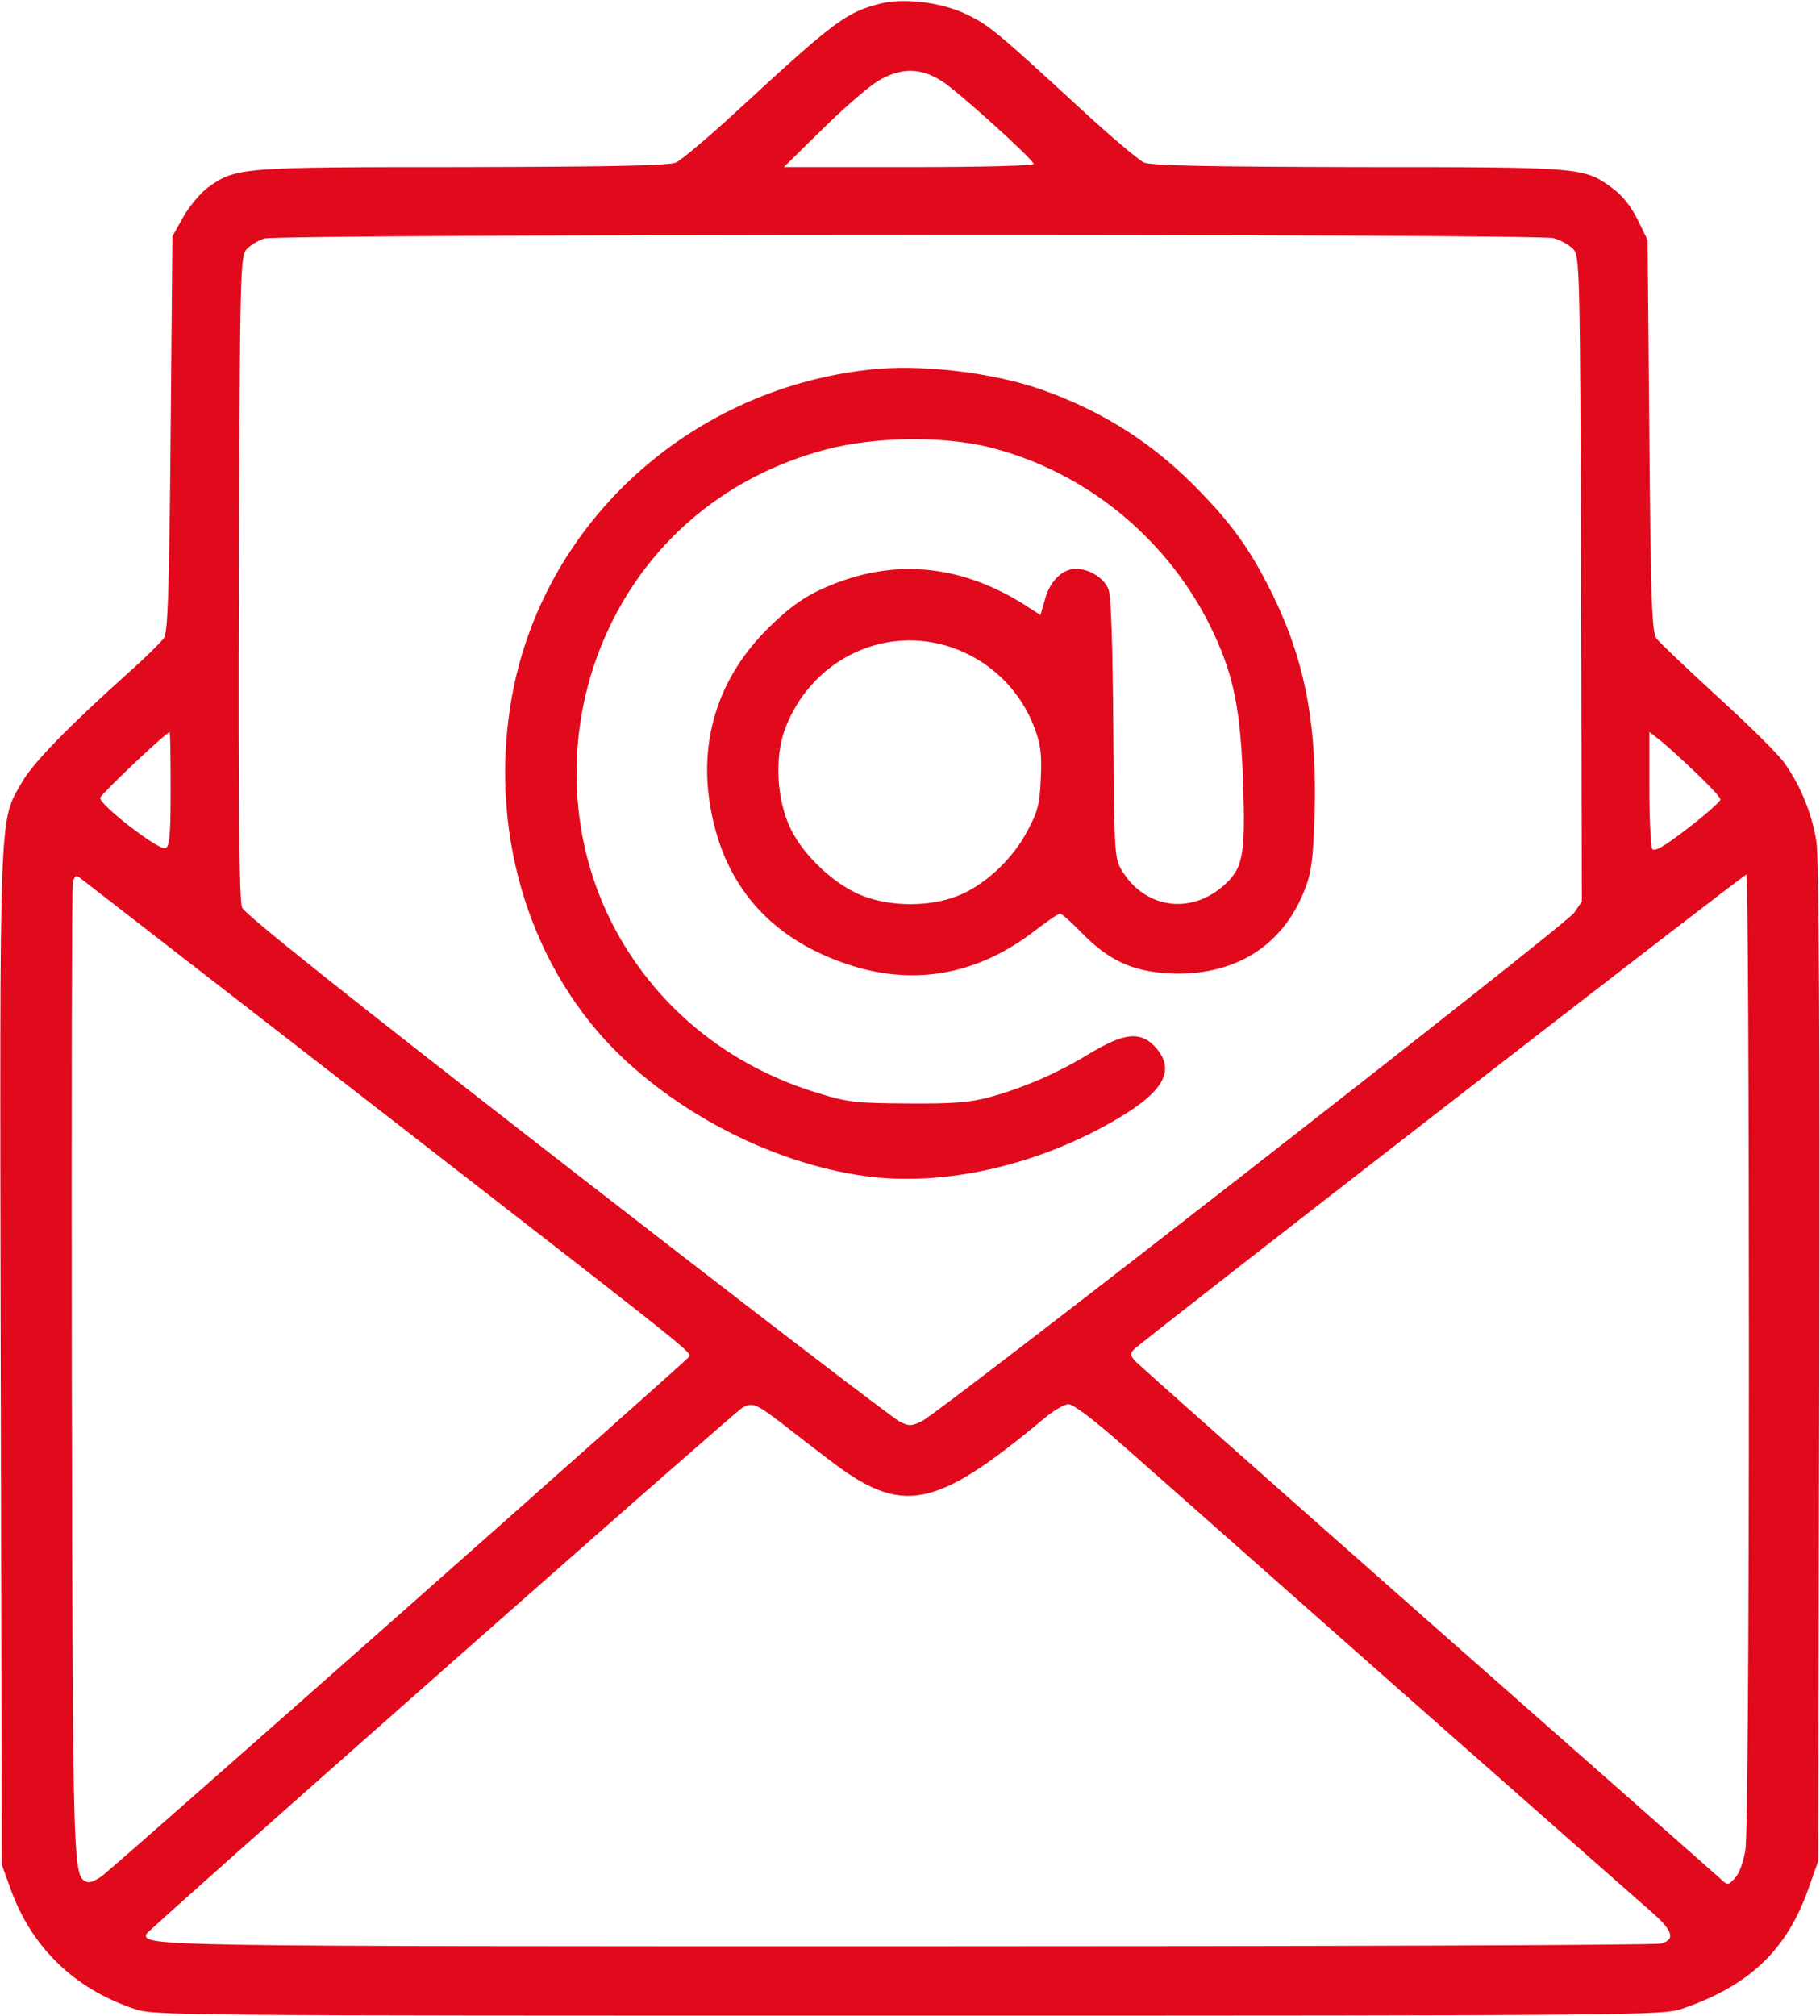
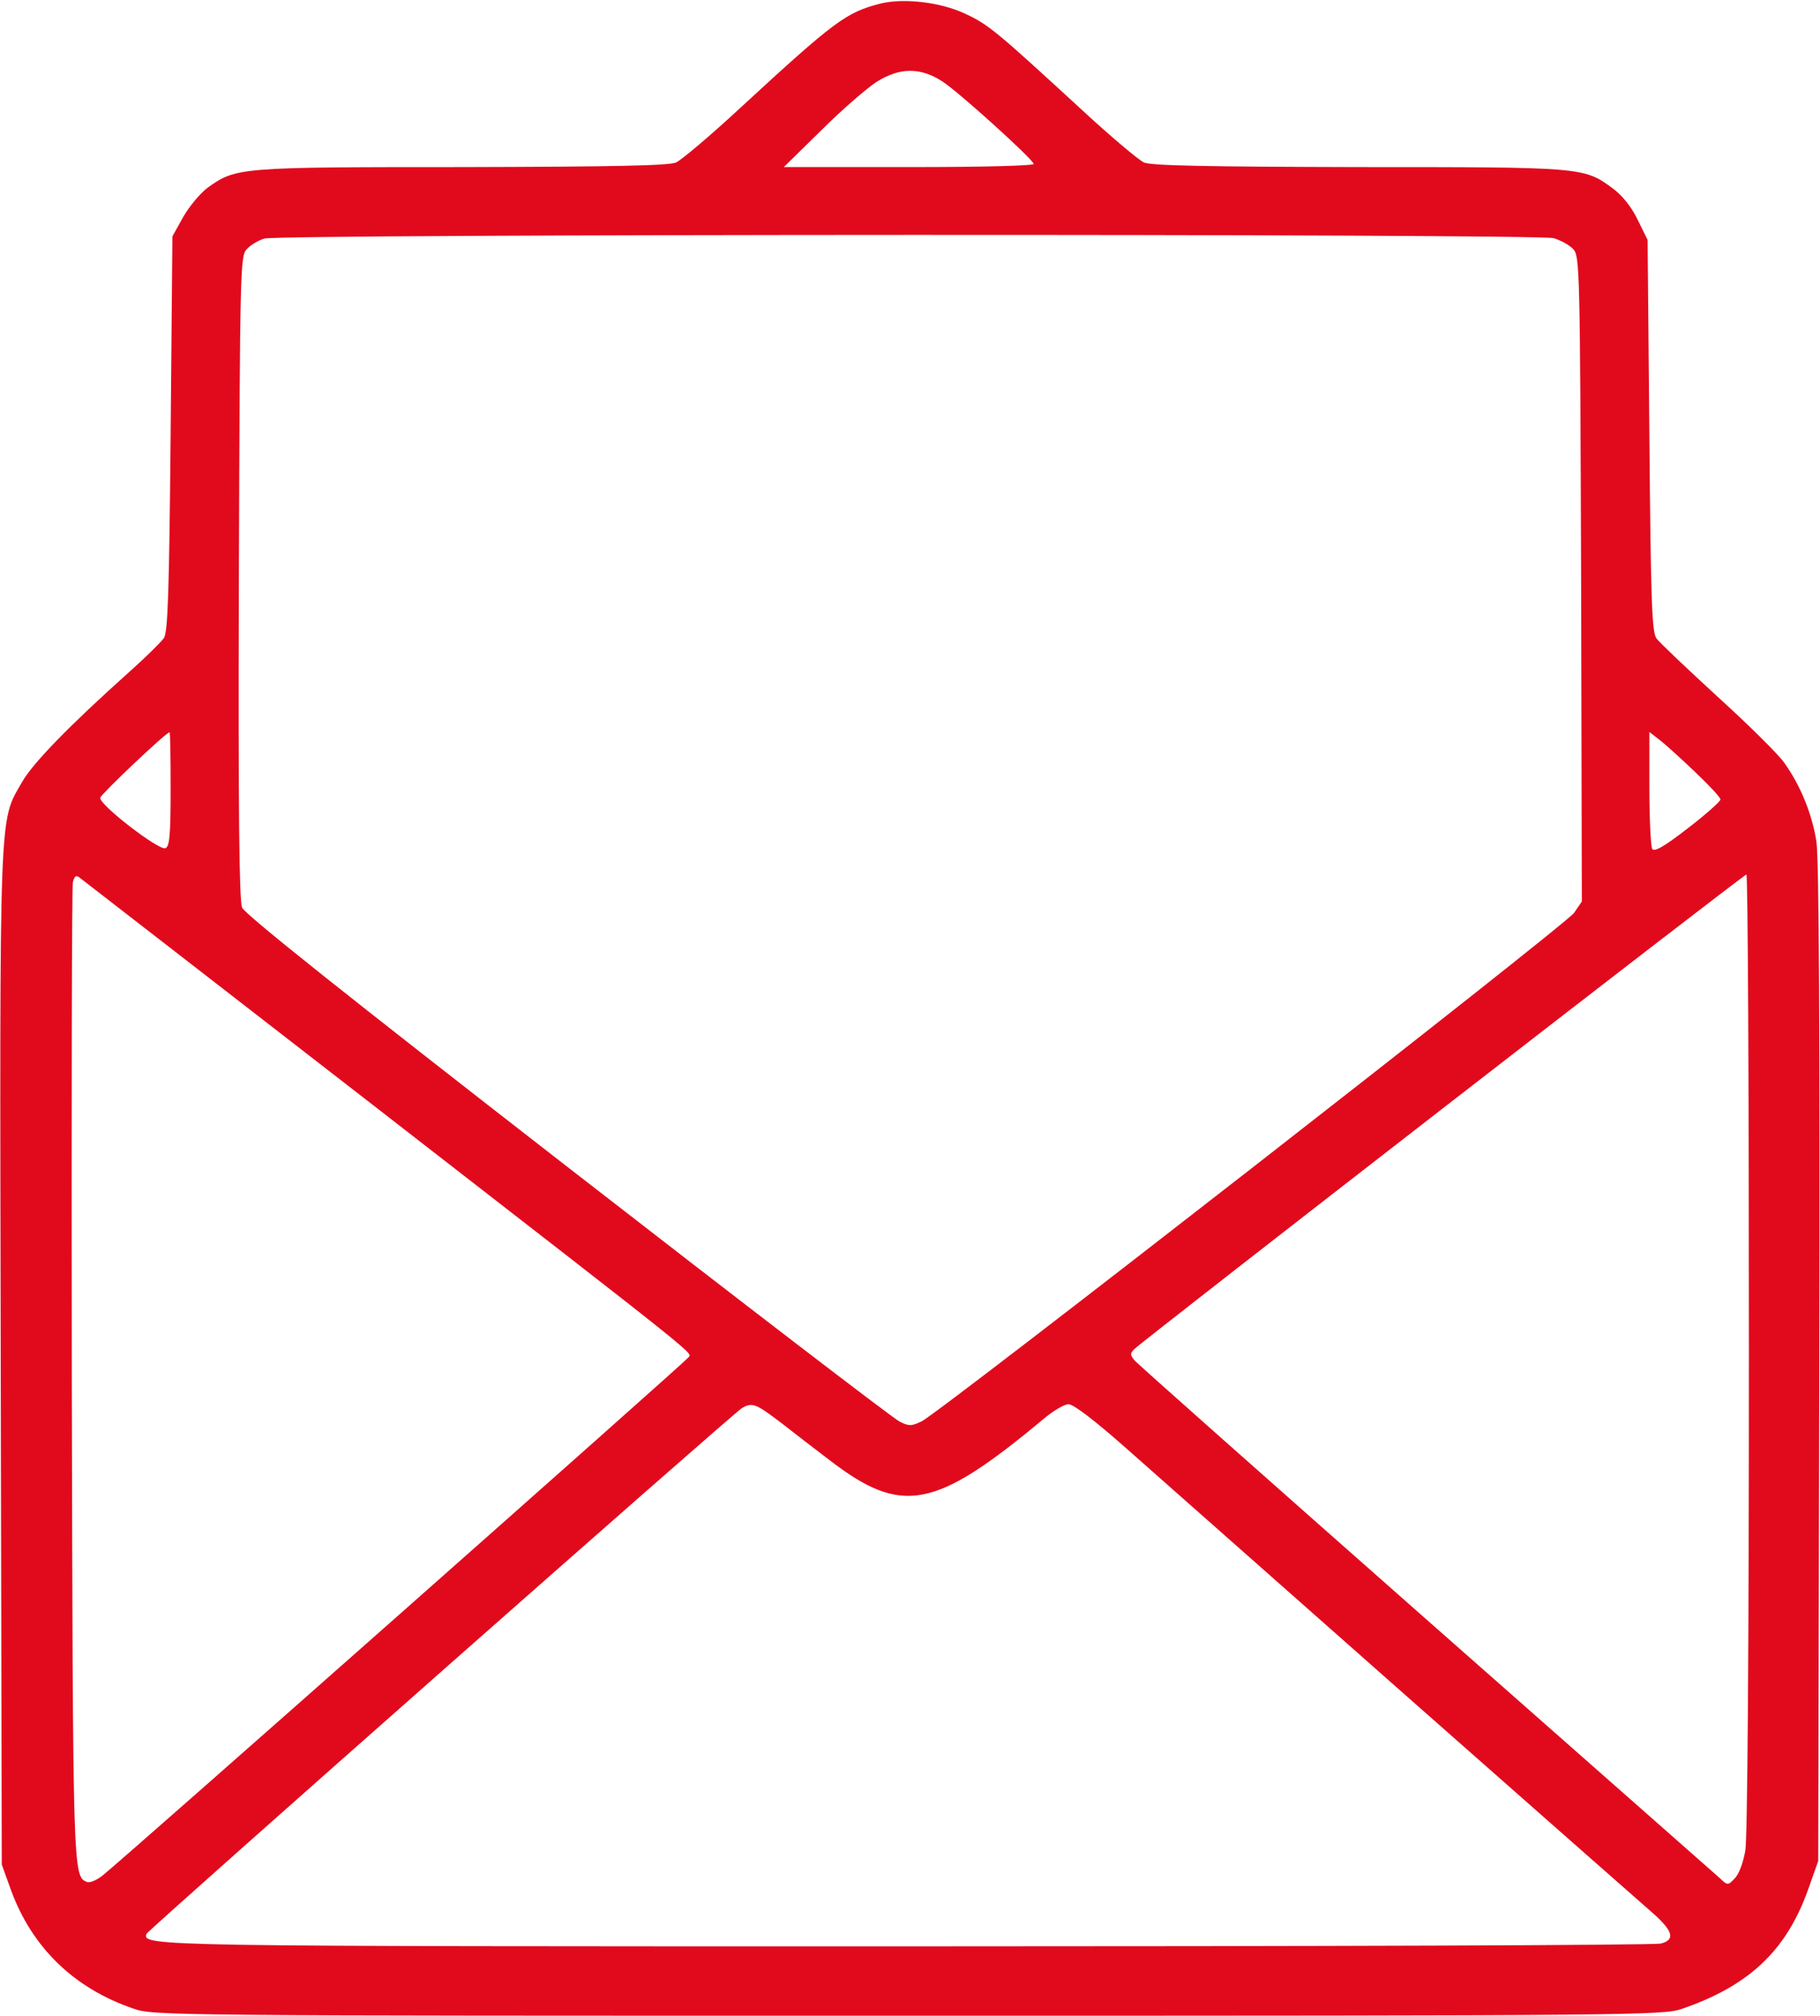
<svg xmlns="http://www.w3.org/2000/svg" version="1.0" width="512pt" height="567pt" viewBox="0 0 512 567" preserveAspectRatio="xMidYMid meet">
  <g transform="translate(0,567) scale(0.1,-0.1)" fill="#e10a1d" stroke="none">
    <path d="M2477 5660 c-97 -25 -128 -48 -395 -294 -84 -78 -165 -146 -180 -153 -20 -9 -176 -12 -603 -13 -628 0 -635 -1 -715 -58 -21 -16 -52 -53 -69 -83 l-30 -54 -5 -555 c-4 -452 -8 -559 -19 -575 -8 -11 -50 -53 -95 -93 -171 -153 -274 -259 -304 -312 -65 -114 -63 -47 -60 -1620 l3 -1425 26 -72 c59 -161 177 -276 344 -333 57 -20 83 -20 2180 -20 2046 0 2124 1 2176 19 190 65 295 165 356 337 l28 79 3 1400 c2 933 -1 1422 -8 1467 -12 78 -45 159 -91 223 -17 24 -102 108 -188 186 -86 79 -163 152 -171 163 -13 18 -16 104 -20 571 l-5 550 -28 57 c-18 37 -43 68 -70 88 -81 60 -84 60 -716 60 -427 1 -583 4 -603 13 -15 7 -96 75 -180 153 -235 216 -257 235 -324 266 -69 32 -171 44 -237 28z m174 -219 c45 -29 251 -215 257 -232 2 -5 -136 -9 -350 -9 l-353 0 106 104 c58 58 128 118 154 135 66 42 124 42 186 2z m1720 -441 c20 -6 45 -20 55 -31 18 -20 19 -53 22 -928 l2 -907 -22 -32 c-25 -35 -1782 -1404 -1835 -1430 -29 -14 -36 -14 -62 -1 -17 8 -437 330 -934 716 -627 487 -908 711 -916 730 -8 21 -11 264 -9 930 3 872 4 902 22 922 11 12 33 25 50 30 44 13 3581 14 3627 1z m-3891 -1550 c0 -131 -3 -162 -15 -166 -18 -7 -187 123 -183 142 3 11 185 184 195 184 2 0 3 -72 3 -160z m4287 50 c40 -38 73 -73 73 -79 0 -5 -41 -42 -92 -81 -67 -52 -94 -67 -100 -58 -4 7 -8 84 -8 171 l0 158 27 -21 c15 -11 60 -52 100 -90z m-3717 -939 c952 -739 896 -694 886 -710 -8 -12 -1596 -1417 -1649 -1458 -16 -12 -34 -20 -42 -17 -40 16 -40 14 -43 1429 -1 748 0 1371 3 1383 4 17 9 21 18 14 7 -5 379 -294 827 -641z m3870 -693 c0 -825 -4 -1366 -10 -1403 -6 -35 -18 -67 -30 -79 -19 -20 -20 -20 -42 1 -13 11 -385 340 -828 730 -443 391 -812 718 -819 727 -12 15 -12 19 0 31 29 28 1714 1335 1722 1335 4 0 7 -604 7 -1342z m-2723 -200 c37 -29 98 -76 135 -104 205 -158 297 -141 603 114 27 23 59 42 71 42 14 0 74 -46 160 -122 77 -68 429 -379 784 -693 355 -313 669 -590 698 -615 58 -51 66 -76 25 -87 -16 -5 -968 -8 -2118 -8 -2129 0 -2155 0 -2143 35 4 11 1650 1464 1675 1479 29 17 39 13 110 -41z" />
-     <path d="M2444 4630 c-518 -58 -933 -449 -1009 -950 -57 -371 62 -742 313 -982 191 -182 460 -311 708 -339 218 -24 476 38 691 166 133 79 162 140 98 205 -40 39 -85 33 -177 -22 -93 -57 -189 -98 -283 -124 -56 -15 -102 -19 -230 -18 -144 1 -169 3 -250 28 -240 72 -434 222 -557 431 -155 263 -168 598 -34 880 119 251 337 429 611 501 137 36 327 38 458 6 276 -69 512 -265 633 -527 56 -121 74 -216 81 -415 7 -210 0 -244 -58 -294 -93 -79 -217 -60 -281 42 -23 37 -23 40 -26 402 -2 238 -6 375 -14 393 -12 31 -54 57 -91 57 -38 0 -73 -34 -87 -85 l-13 -45 -31 20 c-193 127 -394 144 -595 48 -46 -22 -89 -54 -142 -107 -151 -151 -203 -345 -149 -555 49 -194 180 -327 385 -392 183 -58 360 -24 519 100 33 25 63 46 68 46 5 0 32 -24 61 -54 75 -77 142 -108 243 -114 184 -10 323 75 385 237 18 45 23 84 27 202 8 253 -25 433 -113 616 -58 121 -111 199 -204 295 -128 135 -273 229 -448 291 -137 49 -345 74 -489 57z m217 -776 c115 -34 207 -119 249 -231 18 -48 21 -73 18 -143 -3 -73 -9 -94 -38 -148 -42 -80 -122 -154 -198 -183 -78 -30 -185 -30 -265 1 -76 29 -164 110 -202 187 -40 81 -47 202 -16 284 71 187 266 287 452 233z" />
  </g>
</svg>